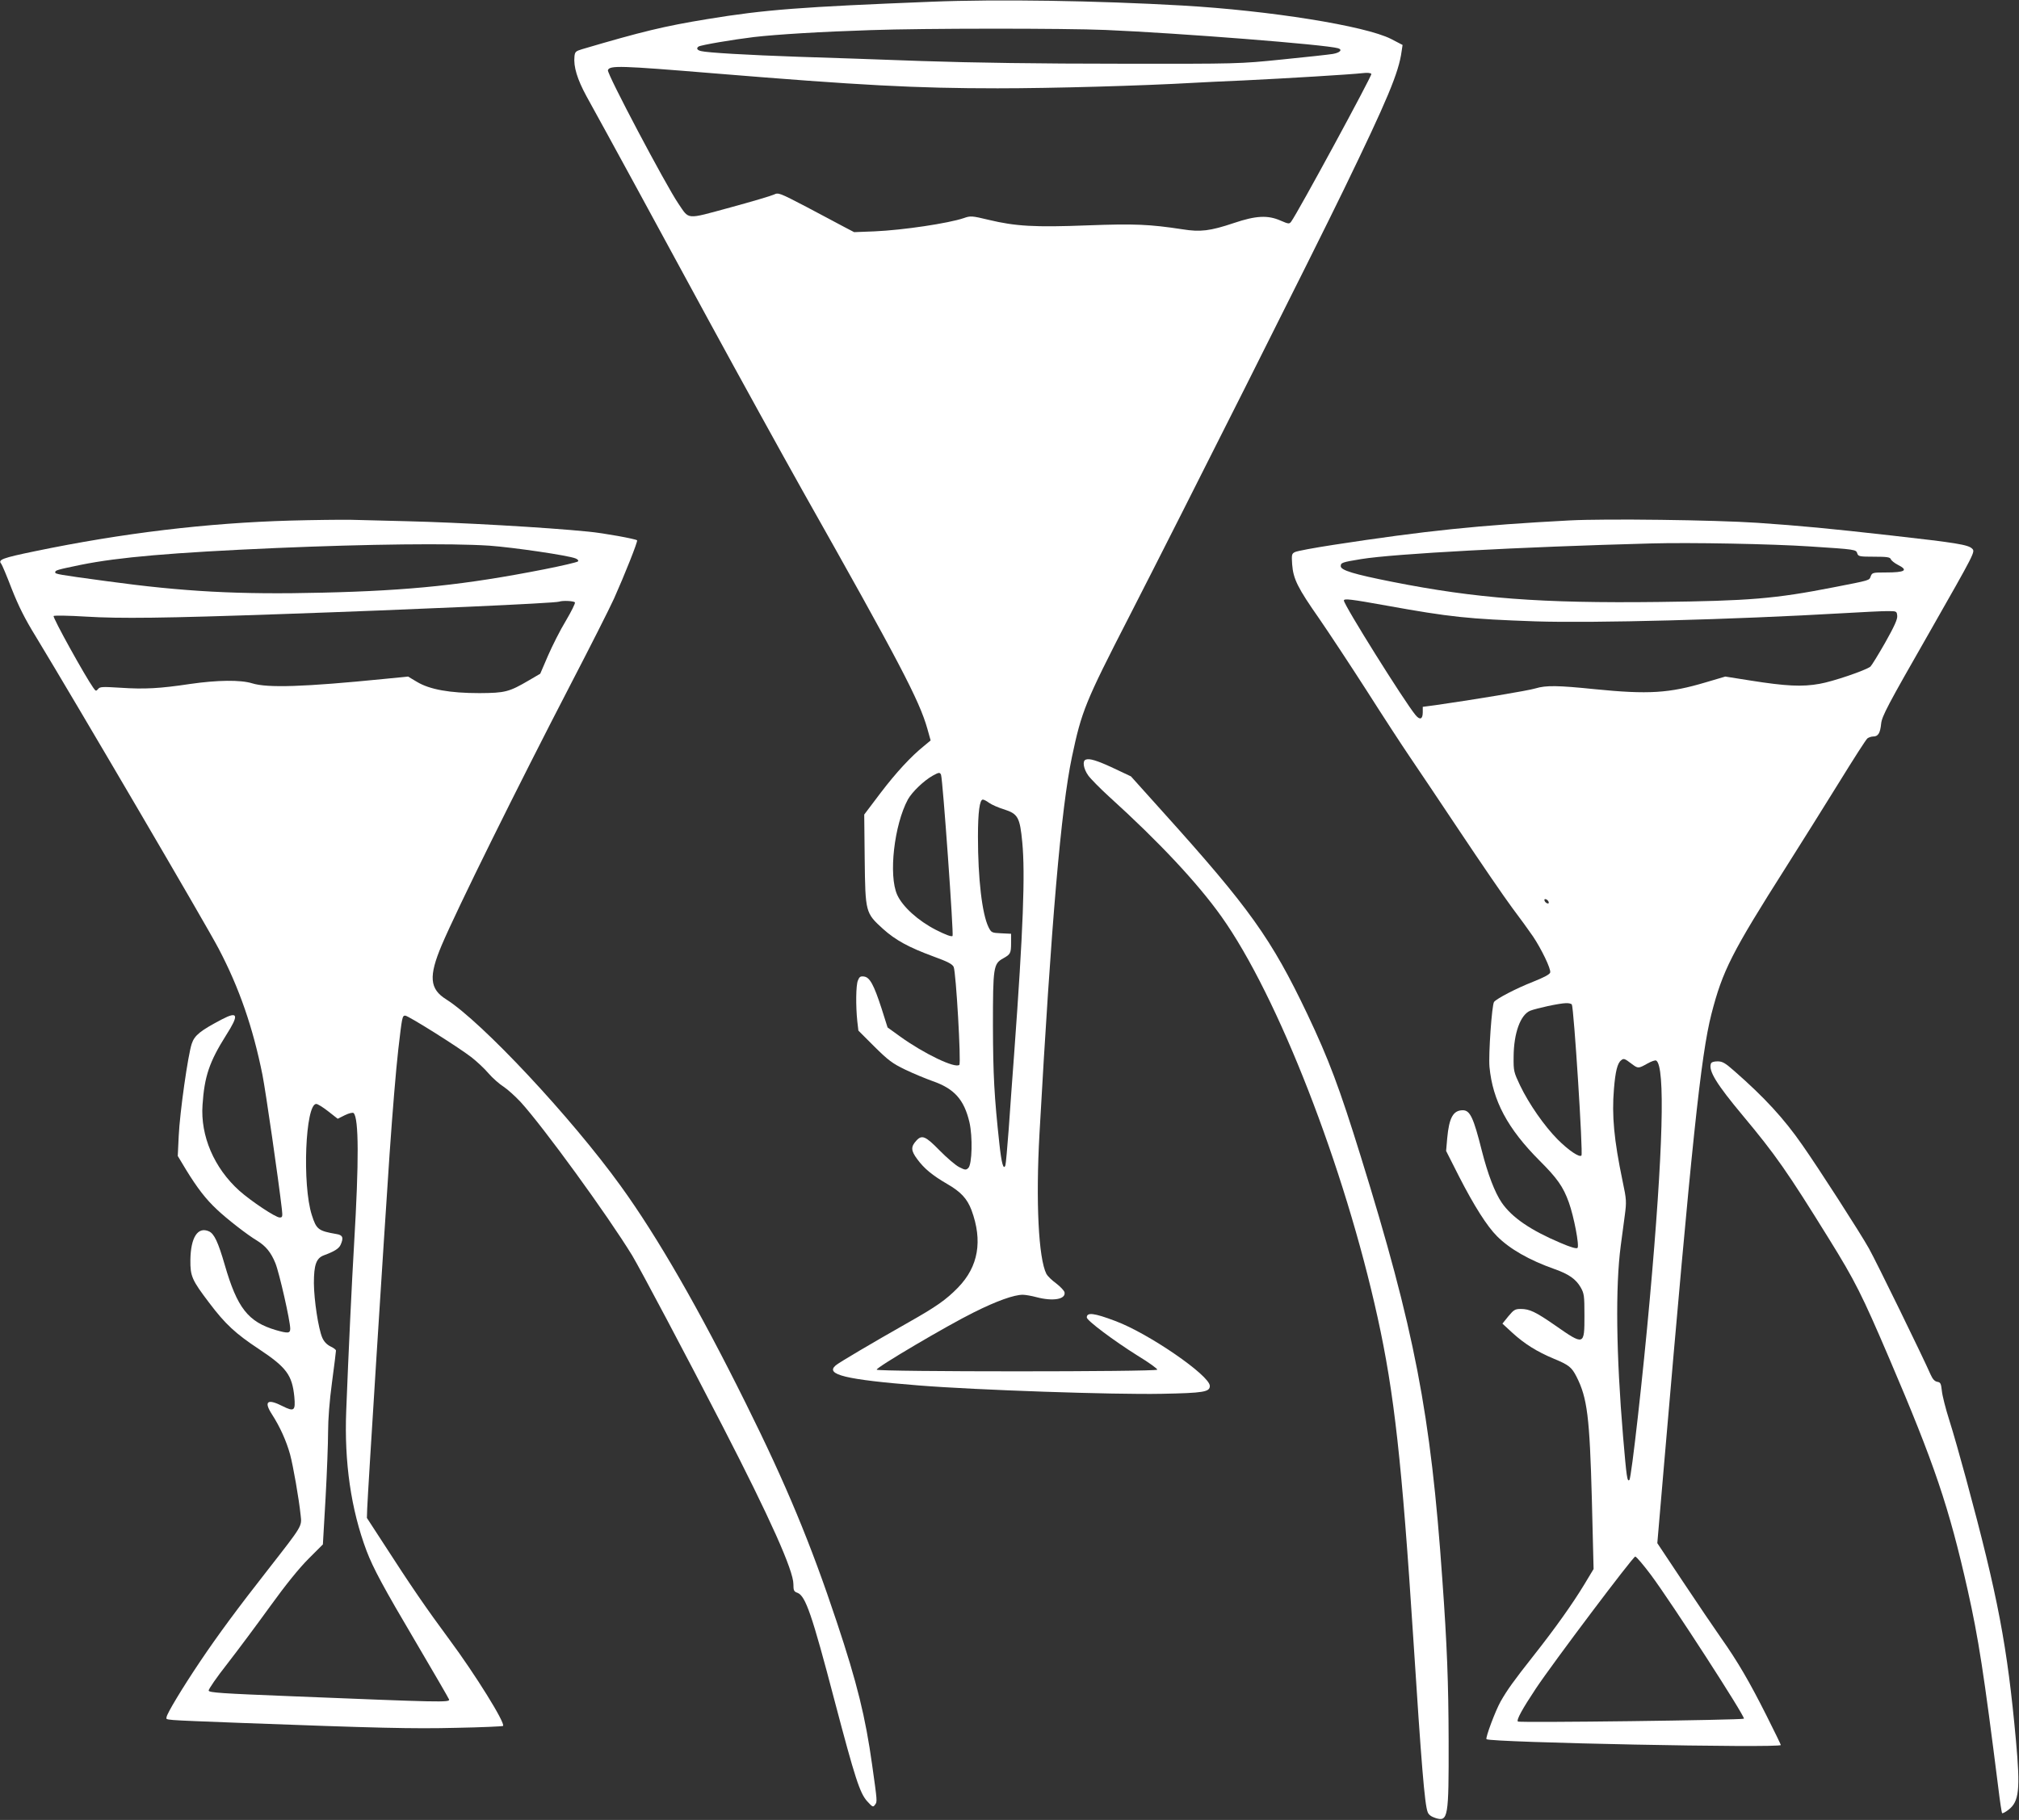
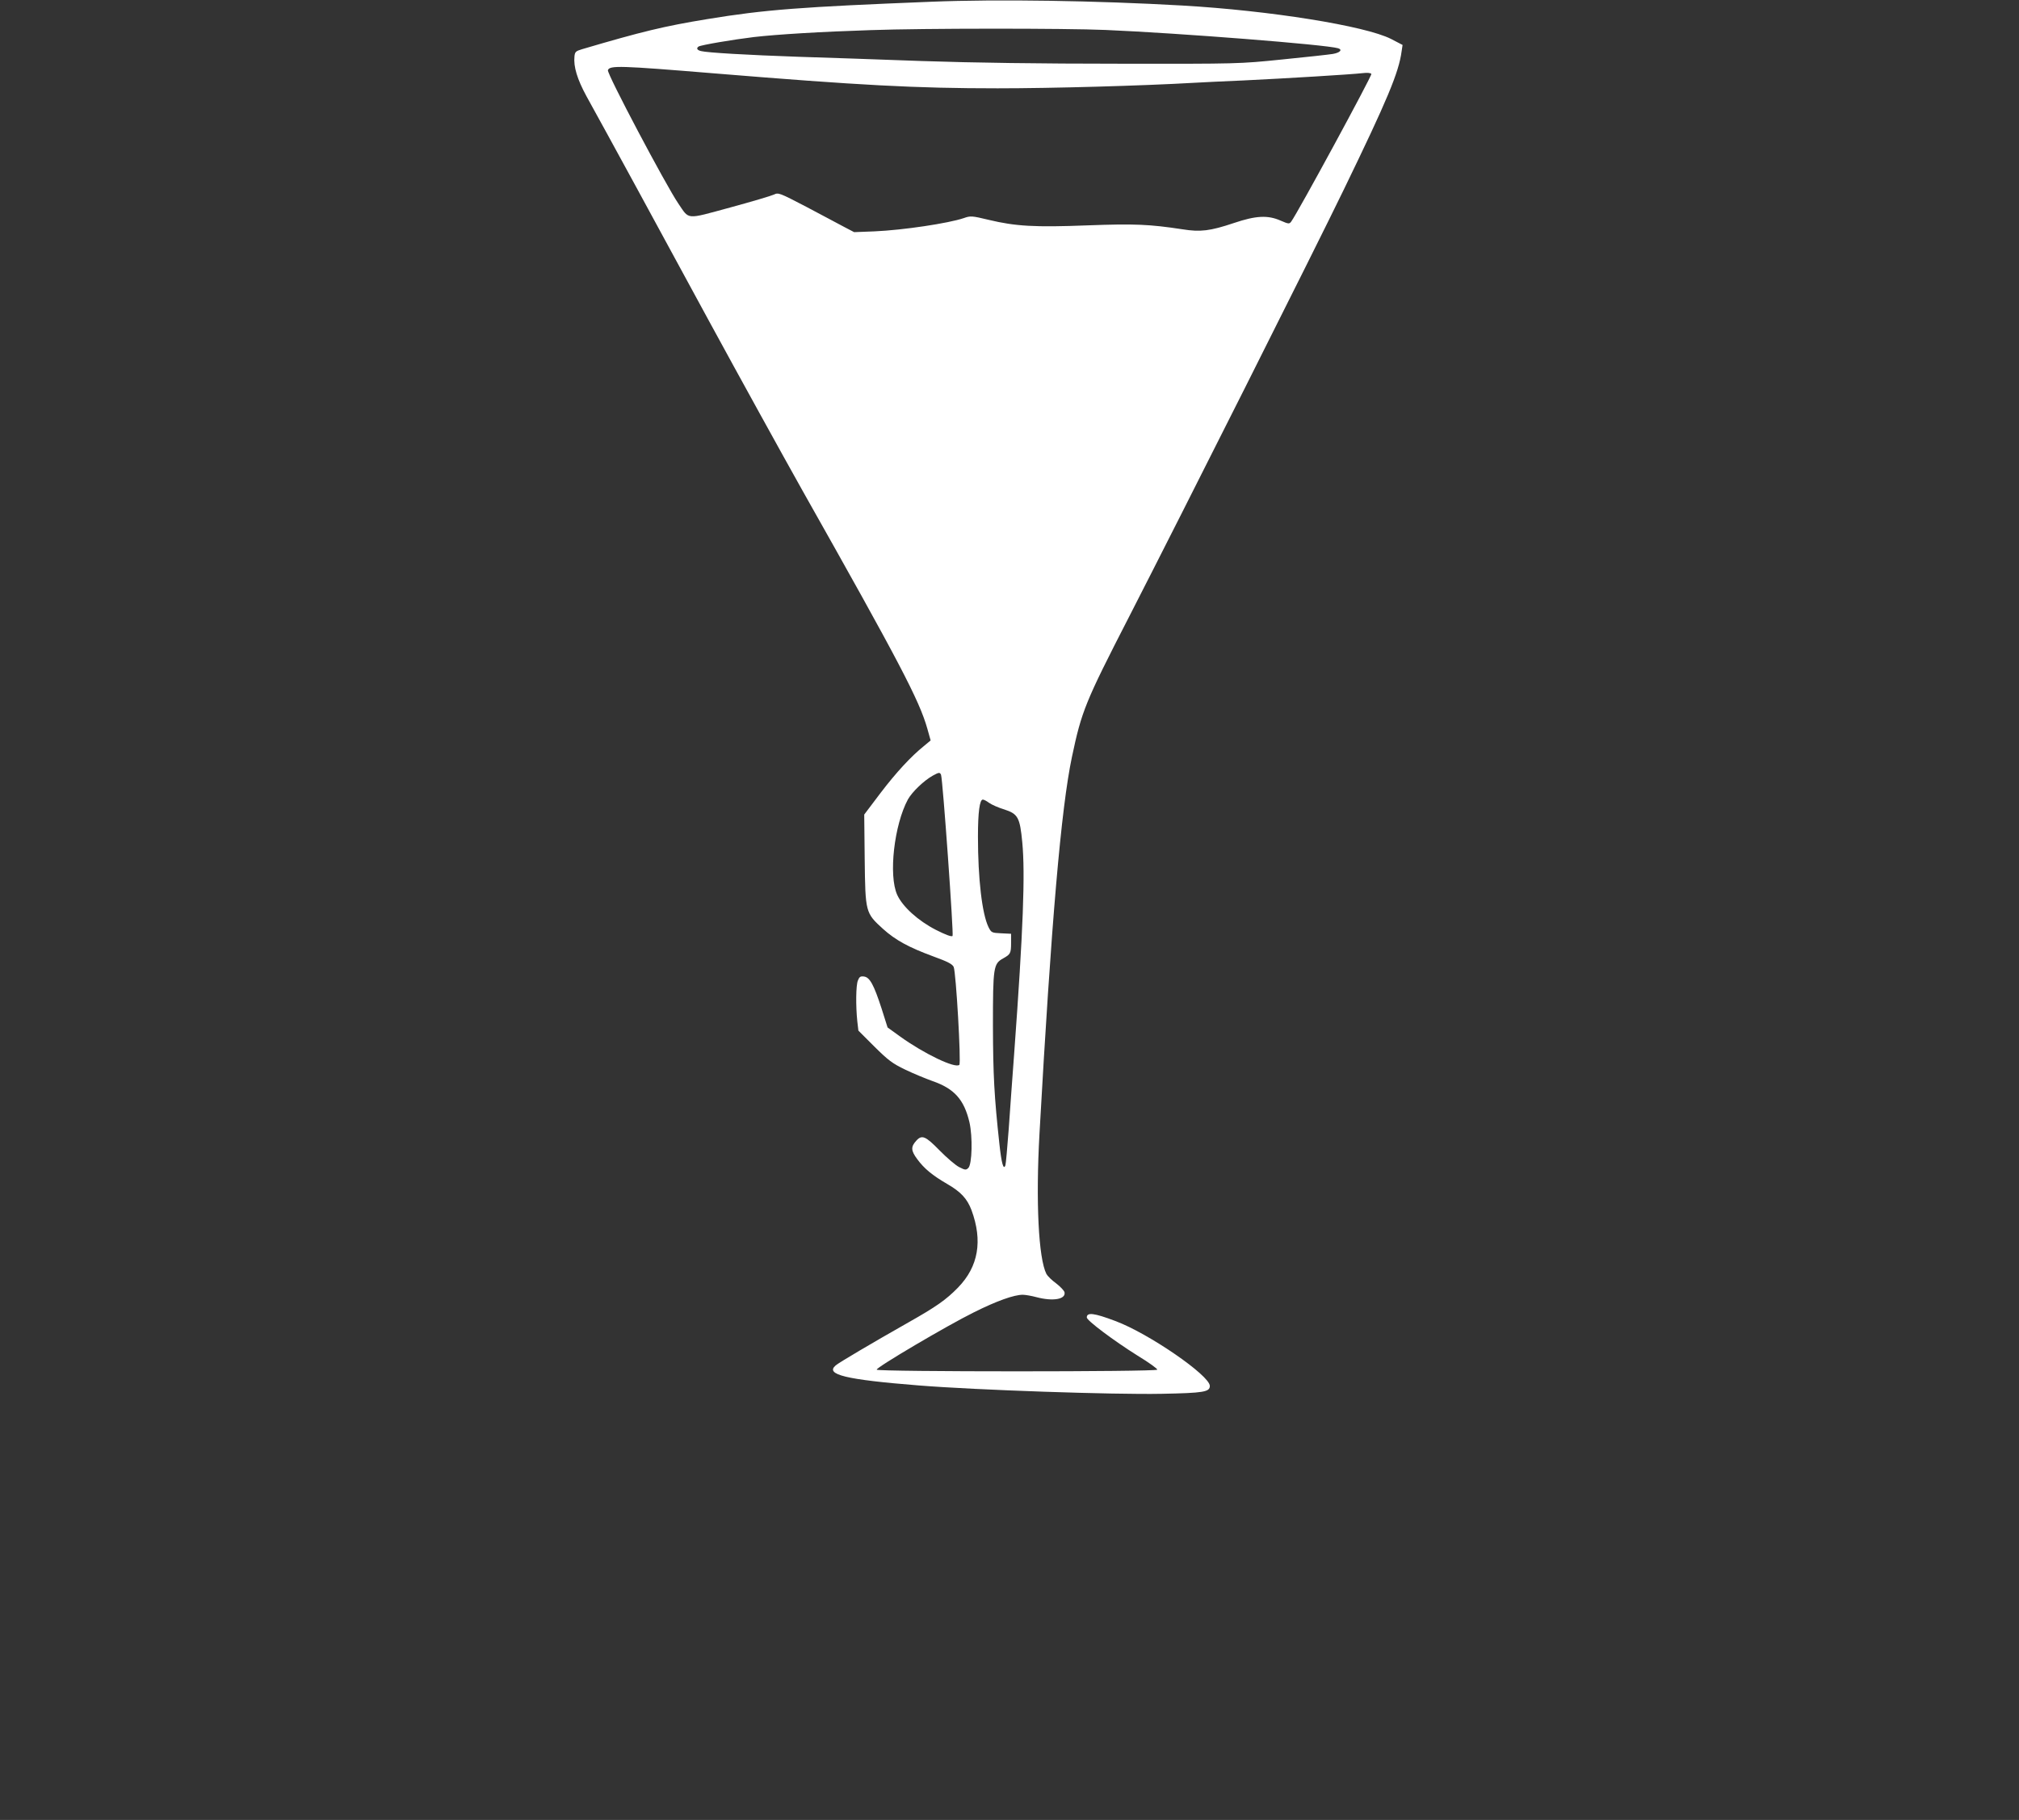
<svg xmlns="http://www.w3.org/2000/svg" version="1.0" width="1280pt" height="1154pt" viewBox="0 0 1280 1154" preserveAspectRatio="xMidYMid meet">
  <rect x="0" y="0" width="1280" height="1154" fill="#333333" stroke="none" />
  <g transform="translate(0,1154) scale(0.1,-0.1)" fill="#ffffff" stroke="none">
    <path d="M5905 11529 c-828 -33 -1055 -50 -1420 -110 -275 -45 -415 -79 -795 -191 -40 -12 -45 -17 -48 -45 -7 -66 18 -146 76 -253 134 -242 441 -806 774 -1420 196 -360 465 -848 598 -1085 611 -1083 738 -1325 789 -1505 l21 -75 -42 -35 c-82 -66 -175 -166 -277 -300 l-102 -135 3 -285 c4 -336 5 -339 116 -440 80 -72 163 -117 320 -175 91 -33 119 -48 128 -66 15 -33 48 -609 36 -621 -25 -25 -225 71 -376 180 l-79 57 -38 120 c-49 151 -75 199 -112 203 -22 3 -29 -2 -38 -25 -13 -30 -14 -162 -4 -258 l7 -60 101 -101 c89 -88 114 -107 197 -147 52 -25 130 -57 172 -72 138 -48 200 -117 234 -261 21 -91 17 -266 -7 -290 -15 -14 -20 -14 -59 6 -23 12 -79 60 -124 106 -88 90 -111 100 -146 62 -36 -39 -36 -63 5 -118 44 -60 96 -103 191 -158 86 -50 125 -92 153 -165 72 -195 44 -358 -85 -491 -76 -78 -139 -122 -316 -222 -231 -131 -441 -255 -460 -272 -68 -58 62 -90 527 -127 361 -29 1234 -59 1540 -53 267 5 305 12 305 50 0 66 -389 334 -600 412 -135 51 -180 56 -180 22 0 -19 169 -146 322 -242 71 -43 126 -83 125 -89 -5 -14 -1776 -14 -1779 0 -4 14 447 280 617 364 144 72 254 111 309 111 17 0 56 -7 86 -15 105 -28 187 -14 179 30 -2 11 -26 36 -53 57 -28 20 -55 47 -62 60 -50 98 -68 458 -44 888 75 1342 137 2064 206 2391 61 289 84 347 360 884 343 669 1182 2338 1362 2710 278 573 350 745 368 880 l6 40 -73 38 c-163 83 -768 180 -1324 212 -542 31 -1170 41 -1590 24z m1105 -179 c468 -20 1398 -93 1473 -116 30 -9 13 -28 -33 -36 -24 -4 -168 -20 -320 -35 -275 -28 -276 -28 -1035 -27 -497 0 -930 6 -1250 17 -269 10 -623 22 -785 27 -319 11 -576 26 -615 36 -26 6 -32 18 -16 29 17 10 218 44 350 60 148 17 427 34 741 44 334 12 1232 12 1490 1z m-2485 -275 c927 -76 1278 -95 1800 -95 343 0 916 16 1245 35 52 3 194 10 315 15 270 13 682 38 751 46 33 4 54 2 58 -5 6 -9 -467 -881 -508 -936 -12 -16 -16 -16 -67 6 -81 36 -157 32 -296 -15 -152 -51 -213 -58 -326 -40 -210 32 -304 36 -602 25 -333 -13 -457 -6 -627 35 -108 26 -115 26 -158 11 -97 -33 -384 -76 -565 -84 l-130 -5 -65 34 c-36 20 -144 76 -239 127 -171 89 -176 91 -205 77 -17 -8 -142 -45 -278 -82 -284 -77 -256 -79 -328 26 -80 118 -454 825 -446 845 11 31 76 29 671 -20z m1441 -4448 c11 -30 81 -1013 73 -1022 -7 -6 -43 7 -106 39 -113 58 -211 147 -245 222 -56 124 -19 444 68 605 27 48 101 119 158 151 38 21 45 22 52 5z m305 -178 c17 -12 60 -31 97 -42 86 -28 98 -51 113 -208 19 -198 6 -555 -51 -1334 -11 -148 -27 -367 -35 -485 -9 -118 -18 -221 -21 -229 -12 -34 -25 14 -38 135 -33 303 -40 436 -41 749 0 373 3 394 65 428 46 26 50 32 50 99 l0 57 -62 3 c-61 3 -63 4 -81 39 -41 84 -67 307 -67 574 0 157 11 235 31 235 6 0 24 -9 40 -21z" />
-     <path d="M1840 8239 c-527 -15 -1062 -79 -1617 -194 -208 -43 -238 -54 -215 -80 5 -6 35 -77 66 -158 43 -109 83 -190 154 -305 259 -427 1079 -1826 1158 -1977 131 -249 218 -502 278 -801 21 -107 101 -661 123 -851 5 -48 4 -53 -14 -53 -26 0 -182 104 -256 170 -160 144 -247 348 -233 544 12 182 44 274 149 441 83 130 77 155 -25 102 -137 -72 -174 -101 -192 -154 -24 -69 -76 -436 -83 -586 l-6 -127 53 -88 c70 -114 124 -185 196 -252 61 -58 193 -161 254 -197 55 -34 88 -74 116 -143 25 -62 94 -366 94 -415 0 -30 -14 -31 -91 -9 -176 52 -245 140 -324 413 -42 145 -67 198 -100 213 -71 32 -116 -38 -118 -181 -1 -103 9 -127 120 -273 101 -134 167 -195 314 -292 176 -117 211 -165 225 -303 8 -89 -1 -96 -75 -59 -96 49 -120 30 -67 -52 51 -79 91 -168 115 -254 20 -75 56 -280 67 -386 8 -71 13 -63 -204 -341 -196 -250 -320 -418 -433 -586 -113 -168 -211 -331 -213 -353 -1 -20 -44 -17 474 -37 858 -32 1084 -38 1364 -31 159 3 292 9 295 12 17 16 -177 328 -341 549 -145 196 -240 334 -418 610 l-104 160 2 60 c4 107 105 1704 142 2250 19 273 40 528 55 660 24 206 25 215 44 215 19 0 333 -197 420 -264 33 -26 82 -71 108 -102 26 -30 69 -68 96 -85 26 -17 74 -61 107 -96 145 -159 550 -716 708 -974 51 -85 347 -643 574 -1084 300 -582 448 -913 448 -1000 0 -40 3 -47 26 -55 51 -20 91 -135 235 -684 130 -493 160 -586 207 -638 34 -37 37 -39 50 -21 14 19 14 19 -19 253 -42 301 -95 518 -224 905 -165 497 -321 872 -576 1385 -297 599 -561 1058 -794 1380 -314 435 -879 1039 -1106 1183 -106 66 -112 146 -29 343 99 233 478 999 820 1659 120 231 243 474 273 540 65 145 152 363 146 369 -10 9 -213 46 -309 55 -268 27 -819 58 -1150 66 -129 3 -289 7 -355 9 -66 1 -239 -1 -385 -5z m1262 -159 c153 -11 502 -62 547 -81 15 -6 20 -14 15 -19 -5 -5 -102 -28 -214 -50 -499 -98 -847 -135 -1405 -148 -530 -13 -881 6 -1370 73 -311 42 -325 45 -325 56 0 13 10 16 165 48 239 48 573 77 1235 106 588 25 1105 31 1352 15z m543 -360 c3 -5 -23 -58 -58 -117 -36 -59 -86 -159 -113 -221 l-49 -114 -70 -41 c-128 -75 -152 -81 -315 -82 -189 0 -316 23 -396 71 l-57 34 -151 -15 c-511 -51 -740 -58 -837 -28 -74 23 -221 21 -394 -4 -193 -29 -289 -34 -440 -24 -115 7 -132 7 -143 -8 -13 -15 -15 -14 -30 7 -51 71 -260 448 -252 456 4 4 96 3 207 -4 213 -13 491 -10 1233 16 846 29 1738 69 1765 79 21 8 94 5 100 -5z m-1564 -3227 l60 -47 46 23 c27 13 50 18 55 13 33 -33 34 -305 3 -827 -14 -235 -36 -697 -50 -1060 -13 -326 30 -626 129 -889 42 -110 105 -228 316 -585 110 -187 203 -347 207 -357 7 -20 -52 -18 -992 20 -452 18 -530 23 -532 36 -2 8 51 85 118 170 66 85 189 250 272 365 98 136 184 242 243 301 l91 91 17 294 c9 162 16 351 16 420 0 78 9 198 25 315 14 104 25 194 25 200 0 6 -16 18 -36 27 -23 12 -40 30 -51 55 -25 59 -52 238 -53 345 0 117 15 159 63 177 65 24 95 42 106 66 21 46 14 63 -26 69 -115 20 -127 29 -156 120 -62 192 -41 705 28 705 9 0 43 -21 76 -47z" />
-     <path d="M9950 8240 c-573 -30 -918 -66 -1497 -155 -123 -19 -232 -39 -244 -46 -20 -10 -21 -17 -17 -78 7 -93 36 -150 171 -343 62 -90 198 -296 302 -458 103 -162 225 -349 270 -415 45 -66 190 -282 322 -480 132 -198 280 -414 329 -480 50 -66 109 -148 133 -183 53 -79 114 -205 109 -228 -2 -12 -38 -31 -108 -59 -107 -42 -230 -106 -248 -128 -14 -18 -36 -335 -29 -412 20 -214 115 -392 319 -596 110 -110 148 -163 184 -263 32 -89 68 -276 55 -289 -6 -6 -41 3 -108 32 -189 80 -308 161 -373 256 -43 63 -88 180 -126 330 -52 207 -74 255 -120 255 -61 0 -87 -47 -99 -177 l-7 -81 83 -164 c95 -185 176 -313 240 -377 81 -81 203 -151 364 -208 91 -32 136 -64 166 -116 22 -39 24 -52 24 -180 0 -189 -1 -190 -186 -61 -124 86 -162 104 -218 104 -35 0 -44 -5 -78 -46 l-38 -47 64 -59 c77 -70 155 -119 263 -164 94 -39 112 -53 143 -114 68 -134 83 -254 97 -777 l11 -442 -59 -98 c-74 -122 -183 -276 -322 -452 -127 -161 -167 -217 -209 -291 -33 -59 -97 -230 -89 -238 22 -21 1866 -58 1866 -37 0 3 -40 86 -90 185 -107 213 -183 344 -289 494 -43 61 -151 221 -241 356 l-163 245 42 490 c176 2051 234 2603 301 2865 71 276 129 390 475 935 94 149 245 389 335 535 90 146 170 271 179 278 8 6 25 12 37 12 31 0 44 21 50 81 5 48 41 116 302 572 295 518 295 518 275 538 -25 25 -99 37 -508 83 -399 45 -578 62 -855 81 -270 18 -960 27 -1190 15z m1525 -165 c292 -19 292 -19 300 -45 6 -18 15 -20 106 -20 81 0 101 -3 106 -15 3 -9 23 -25 44 -36 70 -35 48 -49 -77 -49 -80 0 -85 -1 -94 -24 -10 -27 1 -24 -235 -70 -373 -73 -534 -86 -1110 -93 -746 -9 -1156 22 -1690 128 -242 48 -325 73 -325 99 0 22 8 25 130 45 211 34 1007 77 1835 99 251 7 770 -3 1010 -19z m-2685 -375 c404 -73 518 -85 945 -100 369 -12 1248 11 1955 52 118 7 242 13 275 13 59 0 60 0 63 -30 2 -22 -18 -66 -77 -171 -44 -77 -86 -145 -93 -151 -31 -24 -239 -95 -322 -109 -110 -20 -213 -15 -440 21 l-158 25 -122 -36 c-234 -70 -365 -78 -706 -44 -234 24 -309 25 -375 5 -44 -14 -394 -72 -632 -106 l-83 -11 0 -34 c0 -45 -18 -52 -46 -18 -71 86 -454 698 -454 726 0 14 42 9 270 -32z m1028 -1879 c3 -8 -1 -12 -9 -9 -7 2 -15 10 -17 17 -3 8 1 12 9 9 7 -2 15 -10 17 -17z m147 -650 c13 -22 72 -947 61 -958 -13 -14 -82 33 -151 102 -85 86 -181 224 -238 342 -40 85 -42 91 -41 183 1 149 43 265 105 291 41 16 184 47 226 48 17 1 34 -3 38 -8z m381 -378 c39 -29 41 -29 98 3 25 14 50 23 56 19 58 -36 44 -571 -41 -1515 -42 -471 -116 -1131 -129 -1144 -14 -14 -18 17 -40 274 -44 524 -49 951 -15 1210 8 58 19 146 26 195 11 84 11 98 -14 215 -55 264 -69 417 -55 584 9 112 22 165 46 183 16 13 21 12 68 -24z m121 -3240 c135 -182 599 -900 589 -911 -9 -9 -1425 -27 -1433 -18 -10 10 27 78 114 209 110 165 616 837 630 837 7 0 52 -53 100 -117z" />
-     <path d="M6883 6723 c-22 -8 -14 -58 16 -100 15 -21 75 -82 132 -134 318 -288 561 -548 712 -760 358 -503 781 -1588 991 -2544 105 -477 154 -917 226 -2035 51 -794 72 -1052 91 -1100 6 -17 22 -29 50 -38 80 -25 84 3 83 488 -1 369 -10 610 -40 1025 -73 1050 -176 1583 -518 2685 -134 432 -201 611 -338 900 -228 478 -366 672 -915 1281 l-203 226 -108 51 c-107 50 -156 65 -179 55z" />
-     <path d="M10847 4796 c-17 -45 35 -130 203 -331 206 -247 280 -352 545 -780 165 -266 209 -353 383 -760 286 -668 378 -940 497 -1469 68 -304 102 -523 194 -1254 10 -84 21 -156 24 -159 3 -3 22 7 41 22 66 51 75 127 47 435 -55 603 -114 915 -317 1665 -36 132 -83 299 -106 370 -23 72 -44 155 -47 185 -5 48 -9 55 -29 58 -16 3 -29 16 -42 45 -47 108 -345 718 -391 800 -54 97 -321 512 -423 657 -116 167 -239 301 -431 469 -58 51 -75 61 -106 61 -23 0 -39 -5 -42 -14z" />
  </g>
</svg>